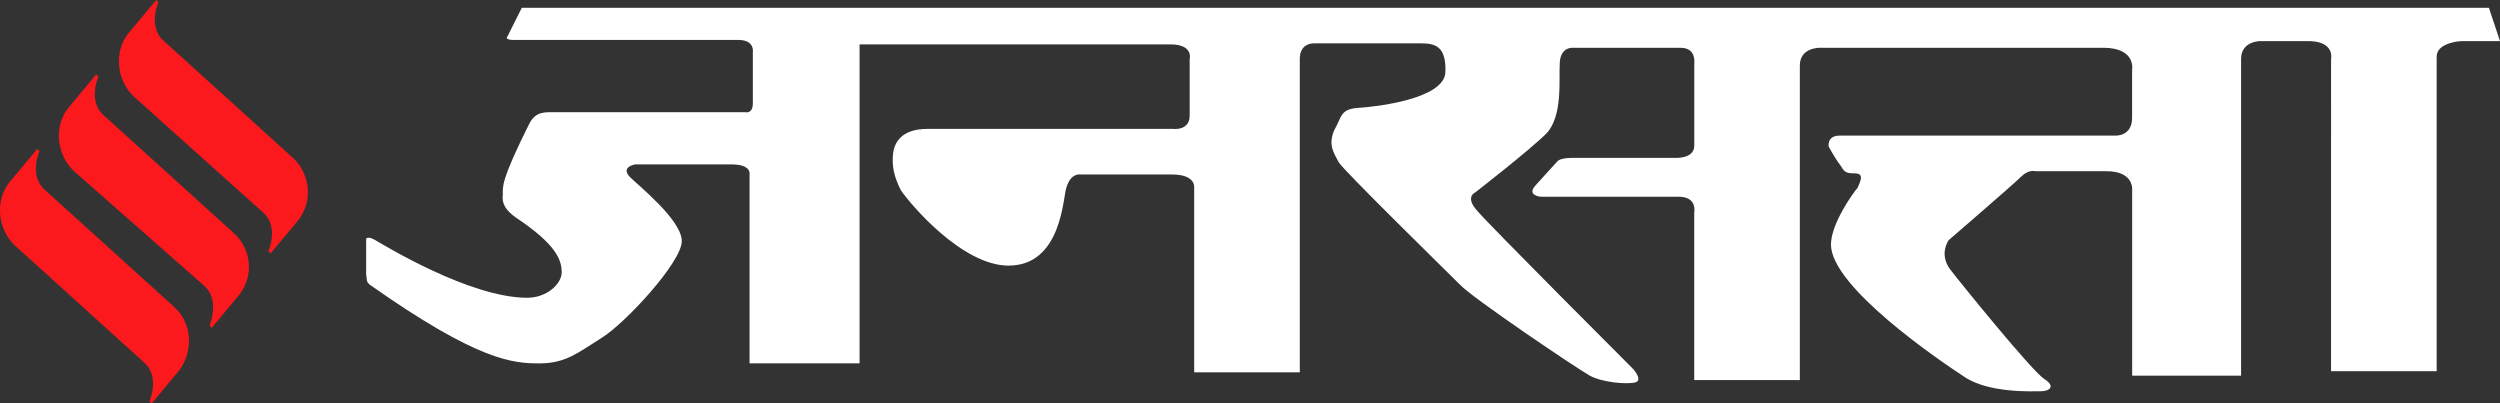
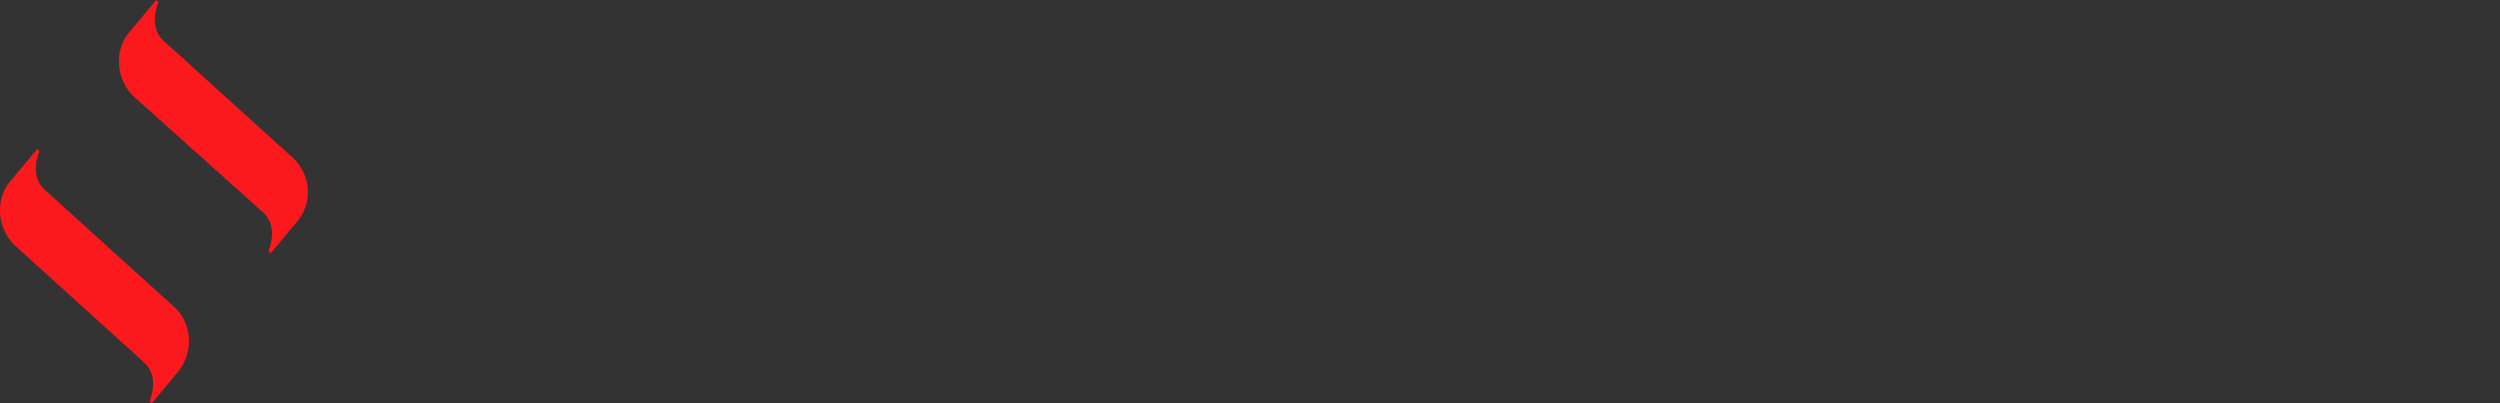
<svg xmlns="http://www.w3.org/2000/svg" id="Layer_2" viewBox="0 0 459.5 74.15">
  <rect x="0" y="0" width="459.5" height="74.15" fill="#333333" stroke="none" />
  <defs>
    <style>.cls-1{fill:#fc191d;}.cls-2{fill:#fff;fill-rule:evenodd;}</style>
  </defs>
  <g id="Layer_1-2">
-     <path id="Fill-1" class="cls-2" d="m93.25,6.74l2.66-5.31h361.55l2.04,6.13h-7.15s-4.49.2-4.49,2.86v57.81h-19.41V10.83s.82-3.47-4.7-3.27h-8.37s-3.47,0-3.47,3.27v58.22h-20.02v-34.11s.41-3.47-4.7-3.47h-13.07s-1.23-.41-2.66,1.02-13.28,11.64-13.28,11.64c0,0-1.84,2.45.2,5.31,2.04,2.66,15.12,18.79,17.36,20.22s.82,2.25-.61,2.25-9.6.41-14.09-2.66c-4.7-3.06-24.51-16.55-24.51-24.31,0-3.88,4.29-9.8,4.9-10.42.61-1.43,1.23-2.66-.61-2.66s-1.84-.41-2.66-1.63c-.82-1.02-2.04-3.27-2.04-3.27,0,0-.41-2.04,2.04-2.04h50.66s3.06.2,3.06-3.27v-8.78s.82-4.09-5.31-4.09h-51.88s-3.88-.2-3.88,3.27v57.81h-19.41v-30.84s.61-2.86-2.86-2.86h-25.33s-2.66-.2-1.02-2.04,4.09-4.49,4.09-4.49c0,0,.41-.61,2.66-.61h19s3.47.2,3.47-2.25v-15.12s.41-2.86-2.45-2.86h-19.61s-2.45-.41-2.66,2.66.61,9.8-2.45,13.07c-3.06,3.06-13.07,10.83-13.07,10.83,0,0-2.04.82.41,3.47,2.45,2.86,28.6,29.01,28.6,29.01,0,0,1.84,2.04.41,2.45-1.63.41-6.13,0-8.37-1.23s-21.65-14.3-23.9-16.75c-2.25-2.25-21.45-21.04-22.26-22.47-.82-1.63-2.04-3.06-.82-5.92,1.43-2.45,1.02-3.88,4.49-4.09,3.27-.2,15.73-1.63,15.93-6.54s-2.04-5.31-4.49-5.31h-19.61s-2.66-.2-2.66,2.86v57.6h-19.41v-33.91s.41-2.45-4.09-2.45h-16.75s-1.84-.41-2.66,2.45c-.61,1.63-.82,14.3-10.62,14.3-8.58,0-18.18-11.44-19.81-13.89-1.23-2.45-1.63-4.29-1.43-6.54.2-2.25,1.63-4.7,6.33-4.7h45.14s3.06.41,3.06-2.45v-10.42s.82-2.86-4.09-2.66h-56.58v58.62h-20.22v-34.72s.41-1.84-3.27-1.84h-17.77s-2.66.41-1.02,2.25c1.63,1.63,9.6,7.97,9.6,11.85s-10.42,15.12-14.71,17.77c-4.29,2.66-6.54,4.7-11.44,4.7s-11.23-.41-31.25-14.5c-.61-.61-.41-.61-.61-1.84v-6.54s.2-.61,1.63.2,17.36,10.62,27.98,10.62c3.47,0,6.33-2.45,6.33-4.7s-1.02-5.11-8.37-10.01c-2.04-1.43-2.66-2.66-2.45-4.29,0-1.43-.41-2.45,4.9-13.07,1.23-2.25,2.86-2.04,4.9-2.04h34.72s1.43.41,1.43-1.63v-9.4s.41-2.25-2.66-2.25h-41.47s-1.43,0-1.02-.61" />
    <g id="Group-2-Copy-4">
      <path id="Shape" class="cls-1" d="m53.83,29.01L30.14,7.56c-3.06-2.66-1.02-7.15-1.02-7.15l-.41-.41-5.11,6.13c-2.66,3.27-2.25,8.58,1.02,11.64l23.69,21.24c3.06,2.66,1.02,7.15,1.02,7.15l.41.41,5.11-6.13c2.66-3.47,2.25-8.37-1.02-11.44Z" />
-       <path id="Shape-2" class="cls-1" d="m42.8,42.69l-23.69-21.45c-3.06-2.66-1.02-7.15-1.02-7.15l-.41-.41-5.11,6.13c-2.66,3.27-2.25,8.58,1.02,11.64l23.9,21.04c3.06,2.66,1.02,7.35,1.02,7.35l.41.41,5.11-6.13c2.66-3.47,2.25-8.37-1.23-11.44Z" />
      <path id="Shape-3" class="cls-1" d="m31.97,56.38l-23.69-21.45c-3.06-2.66-1.02-7.15-1.02-7.15l-.41-.41-5.11,6.13c-2.66,3.27-2.25,8.58,1.02,11.64l23.69,21.45c3.06,2.66,1.02,7.15,1.02,7.15l.41.41,5.11-6.13c2.66-3.68,2.25-8.78-1.02-11.64Z" />
    </g>
  </g>
</svg>